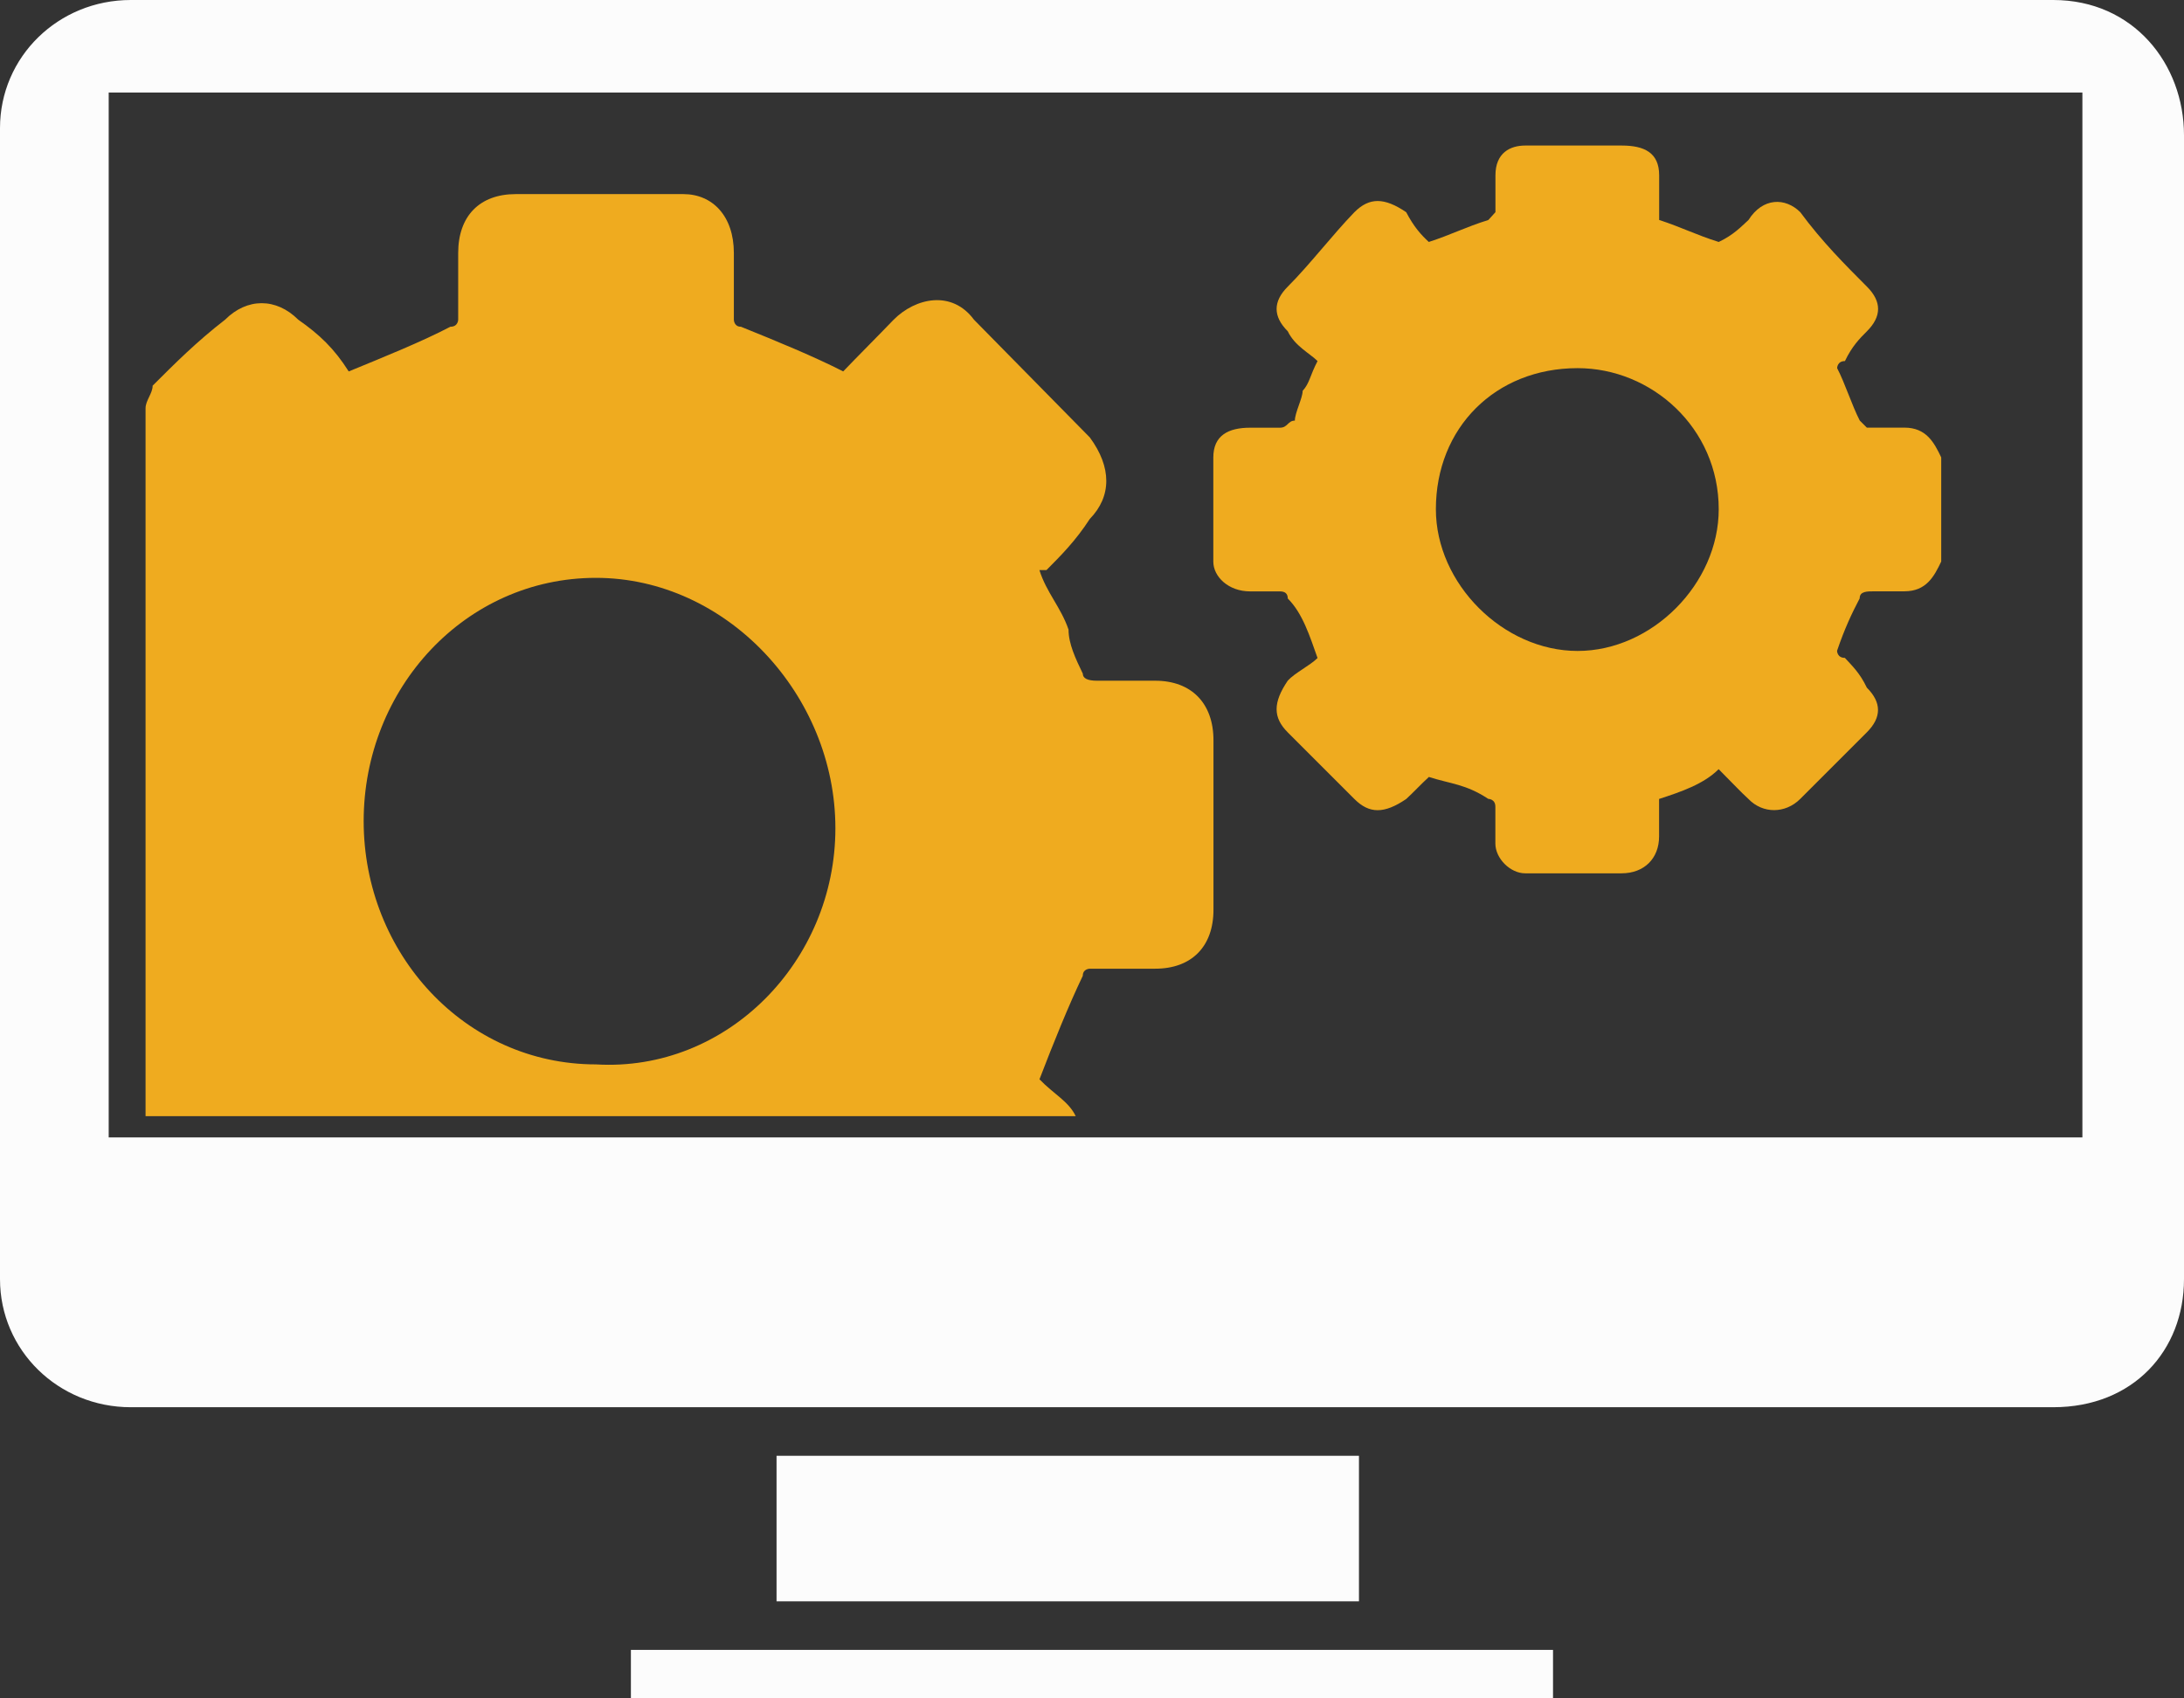
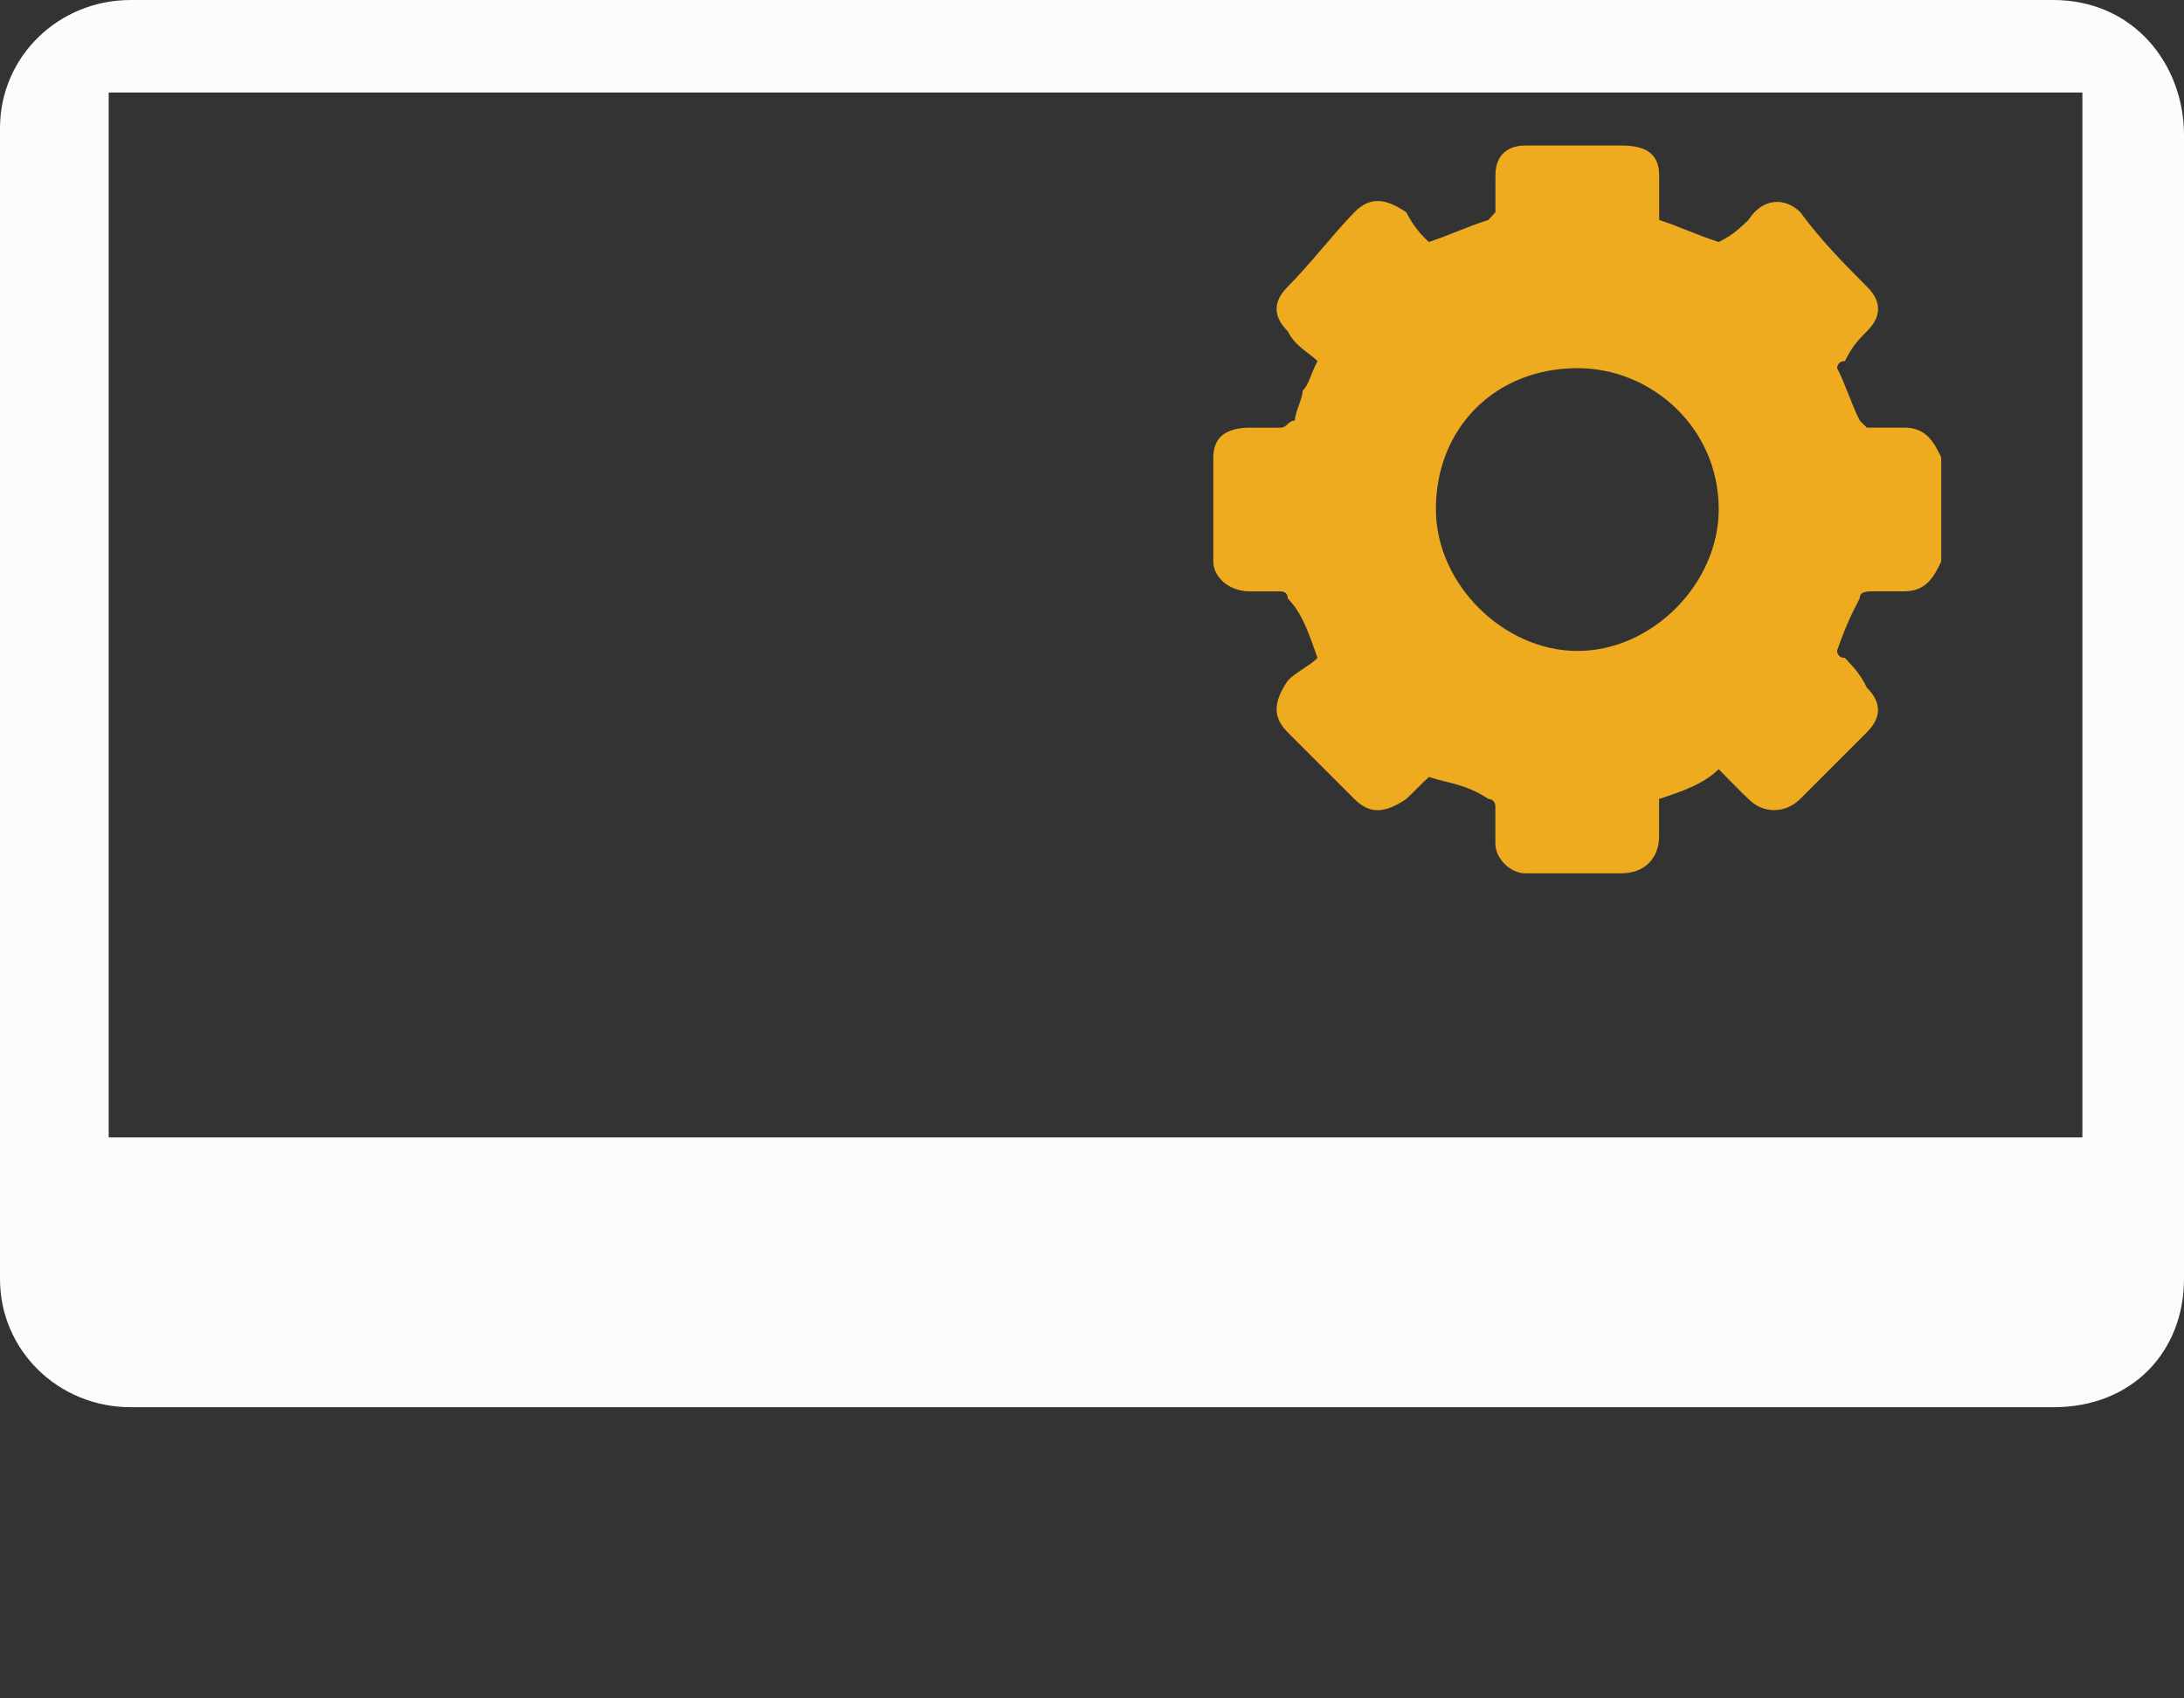
<svg xmlns="http://www.w3.org/2000/svg" id="Layer_2" data-name="Layer 2" viewBox="0 0 274.27 213.32">
  <rect x="0" y="0" width="274.27" height="213.32" fill="#333333" stroke="none" />
  <defs>
    <style>      .cls-1 {        fill: #efab1f;      }      .cls-1, .cls-2 {        fill-rule: evenodd;      }      .cls-2 {        fill: #fcfcfc;      }    </style>
  </defs>
  <g id="Layer_1-2" data-name="Layer 1">
    <path class="cls-2" d="M13.65,11.62V142.86h247.86V11.62H13.65ZM137.58,0h120.27c10.08,0,16.42,8.05,16.42,16.98V160.66c0,8.94-6.34,16.09-16.42,16.09H16.42c-9.1,0-16.42-7.15-16.42-16.09V16.09C0,7.15,7.31,0,16.42,0h121.17Z" />
-     <path class="cls-2" d="M170.66,201.13H97.52v-18.28h73.14v18.28Z" />
-     <path class="cls-2" d="M79.23,213.32v-6.09h115.8v6.09H79.23Z" />
-     <path class="cls-1" d="M45.67,103.13c0,16.66,12.76,30.56,29.17,30.56,16.42,.98,30.07-12.92,30.07-29.66s-13.65-31.45-30.07-31.45-29.17,13.9-29.17,30.56Zm-1.87-56.48c4.55-1.87,9.18-3.74,12.76-5.61,.98,0,.98-.89,.98-.89v-8.37c0-4.63,2.68-7.4,7.23-7.4h21.05c3.66,0,6.34,2.76,6.34,7.4v8.37s0,.89,.89,.89c4.63,1.87,9.18,3.74,12.84,5.61,1.79-1.87,4.55-4.63,6.34-6.5,2.76-2.76,7.31-3.74,10.08,0,4.55,4.63,10,10.16,14.55,14.79,2.76,3.74,2.76,7.4,0,10.24-1.79,2.76-3.66,4.63-5.44,6.42h-.89c.89,2.84,2.68,4.63,3.66,7.48,0,1.79,.89,3.66,1.79,5.53q0,.89,1.79,.89h7.31c4.55,0,7.31,2.84,7.31,7.48v21.29c0,4.63-2.76,7.4-7.31,7.4h-8.21s-.89,0-.89,.89c-1.79,3.74-3.66,8.37-5.44,13,1.79,1.87,3.66,2.76,4.55,4.63H18.28V51.28c0-.98,.89-1.87,.89-2.84,2.76-2.76,5.53-5.53,9.1-8.29,2.76-2.76,6.42-2.76,9.18,0,2.68,1.87,4.55,3.66,6.34,6.5Z" />
    <path class="cls-1" d="M215.84,63.96c0-10.24-8.45-17.72-17.72-17.72-10.32,0-17.8,7.48-17.8,17.72,0,9.35,8.45,17.8,17.8,17.8s17.72-8.45,17.72-17.8Zm-36.41,33.64c-.98,.89-1.87,1.87-2.84,2.76-2.76,1.87-4.63,1.87-6.5,0-2.76-2.76-5.61-5.61-8.37-8.37-1.87-1.87-1.87-3.74,0-6.5,.89-.98,2.76-1.87,3.74-2.84-.98-2.76-1.87-5.61-3.74-7.48q0-.89-.98-.89h-3.74c-2.76,0-4.63-1.87-4.63-3.74v-13.08c0-2.76,1.87-3.74,4.63-3.74h3.74c.98,0,.98-.89,1.87-.89,0-.98,.98-2.84,.98-3.74,.89-.98,.89-1.87,1.87-3.74-.98-.98-2.84-1.87-3.74-3.74-1.87-1.87-1.87-3.74,0-5.61,2.76-2.76,5.61-6.5,8.37-9.35,1.87-1.87,3.74-1.87,6.5,0,.98,1.87,1.87,2.84,2.84,3.74,2.76-.89,4.63-1.87,7.48-2.76l.89-.98v-4.63c0-2.84,1.87-3.74,3.74-3.74h12.11c2.84,0,4.71,.89,4.71,3.74v5.61c2.76,.89,4.63,1.87,7.48,2.76,1.87-.89,2.76-1.87,3.74-2.76,1.79-2.84,4.63-2.84,6.5-.98,2.76,3.74,5.61,6.58,8.37,9.35,1.87,1.87,1.87,3.74,0,5.61-.89,.89-1.87,1.87-2.76,3.74-.98,0-.98,.89-.98,.89,.98,1.87,1.87,4.71,2.84,6.58l.89,.89h4.71c2.76,0,3.74,1.87,4.63,3.74v13.08c-.89,1.87-1.87,3.74-4.63,3.74h-3.74c-.98,0-1.87,0-1.87,.89-.98,1.87-1.87,3.74-2.84,6.58,0,0,0,.89,.98,.89,.89,.98,1.87,1.87,2.76,3.74,1.87,1.87,1.87,3.74,0,5.61-2.76,2.76-5.61,5.61-8.37,8.37-1.87,1.87-4.71,1.87-6.5,0-.98-.89-1.87-1.87-3.74-3.74-1.87,1.87-4.71,2.84-7.48,3.74v4.71c0,2.76-1.87,4.63-4.71,4.63h-12.11c-1.87,0-3.74-1.87-3.74-3.74v-4.63c0-.98-.89-.98-.89-.98-2.84-1.87-4.71-1.87-7.48-2.76Z" />
  </g>
</svg>